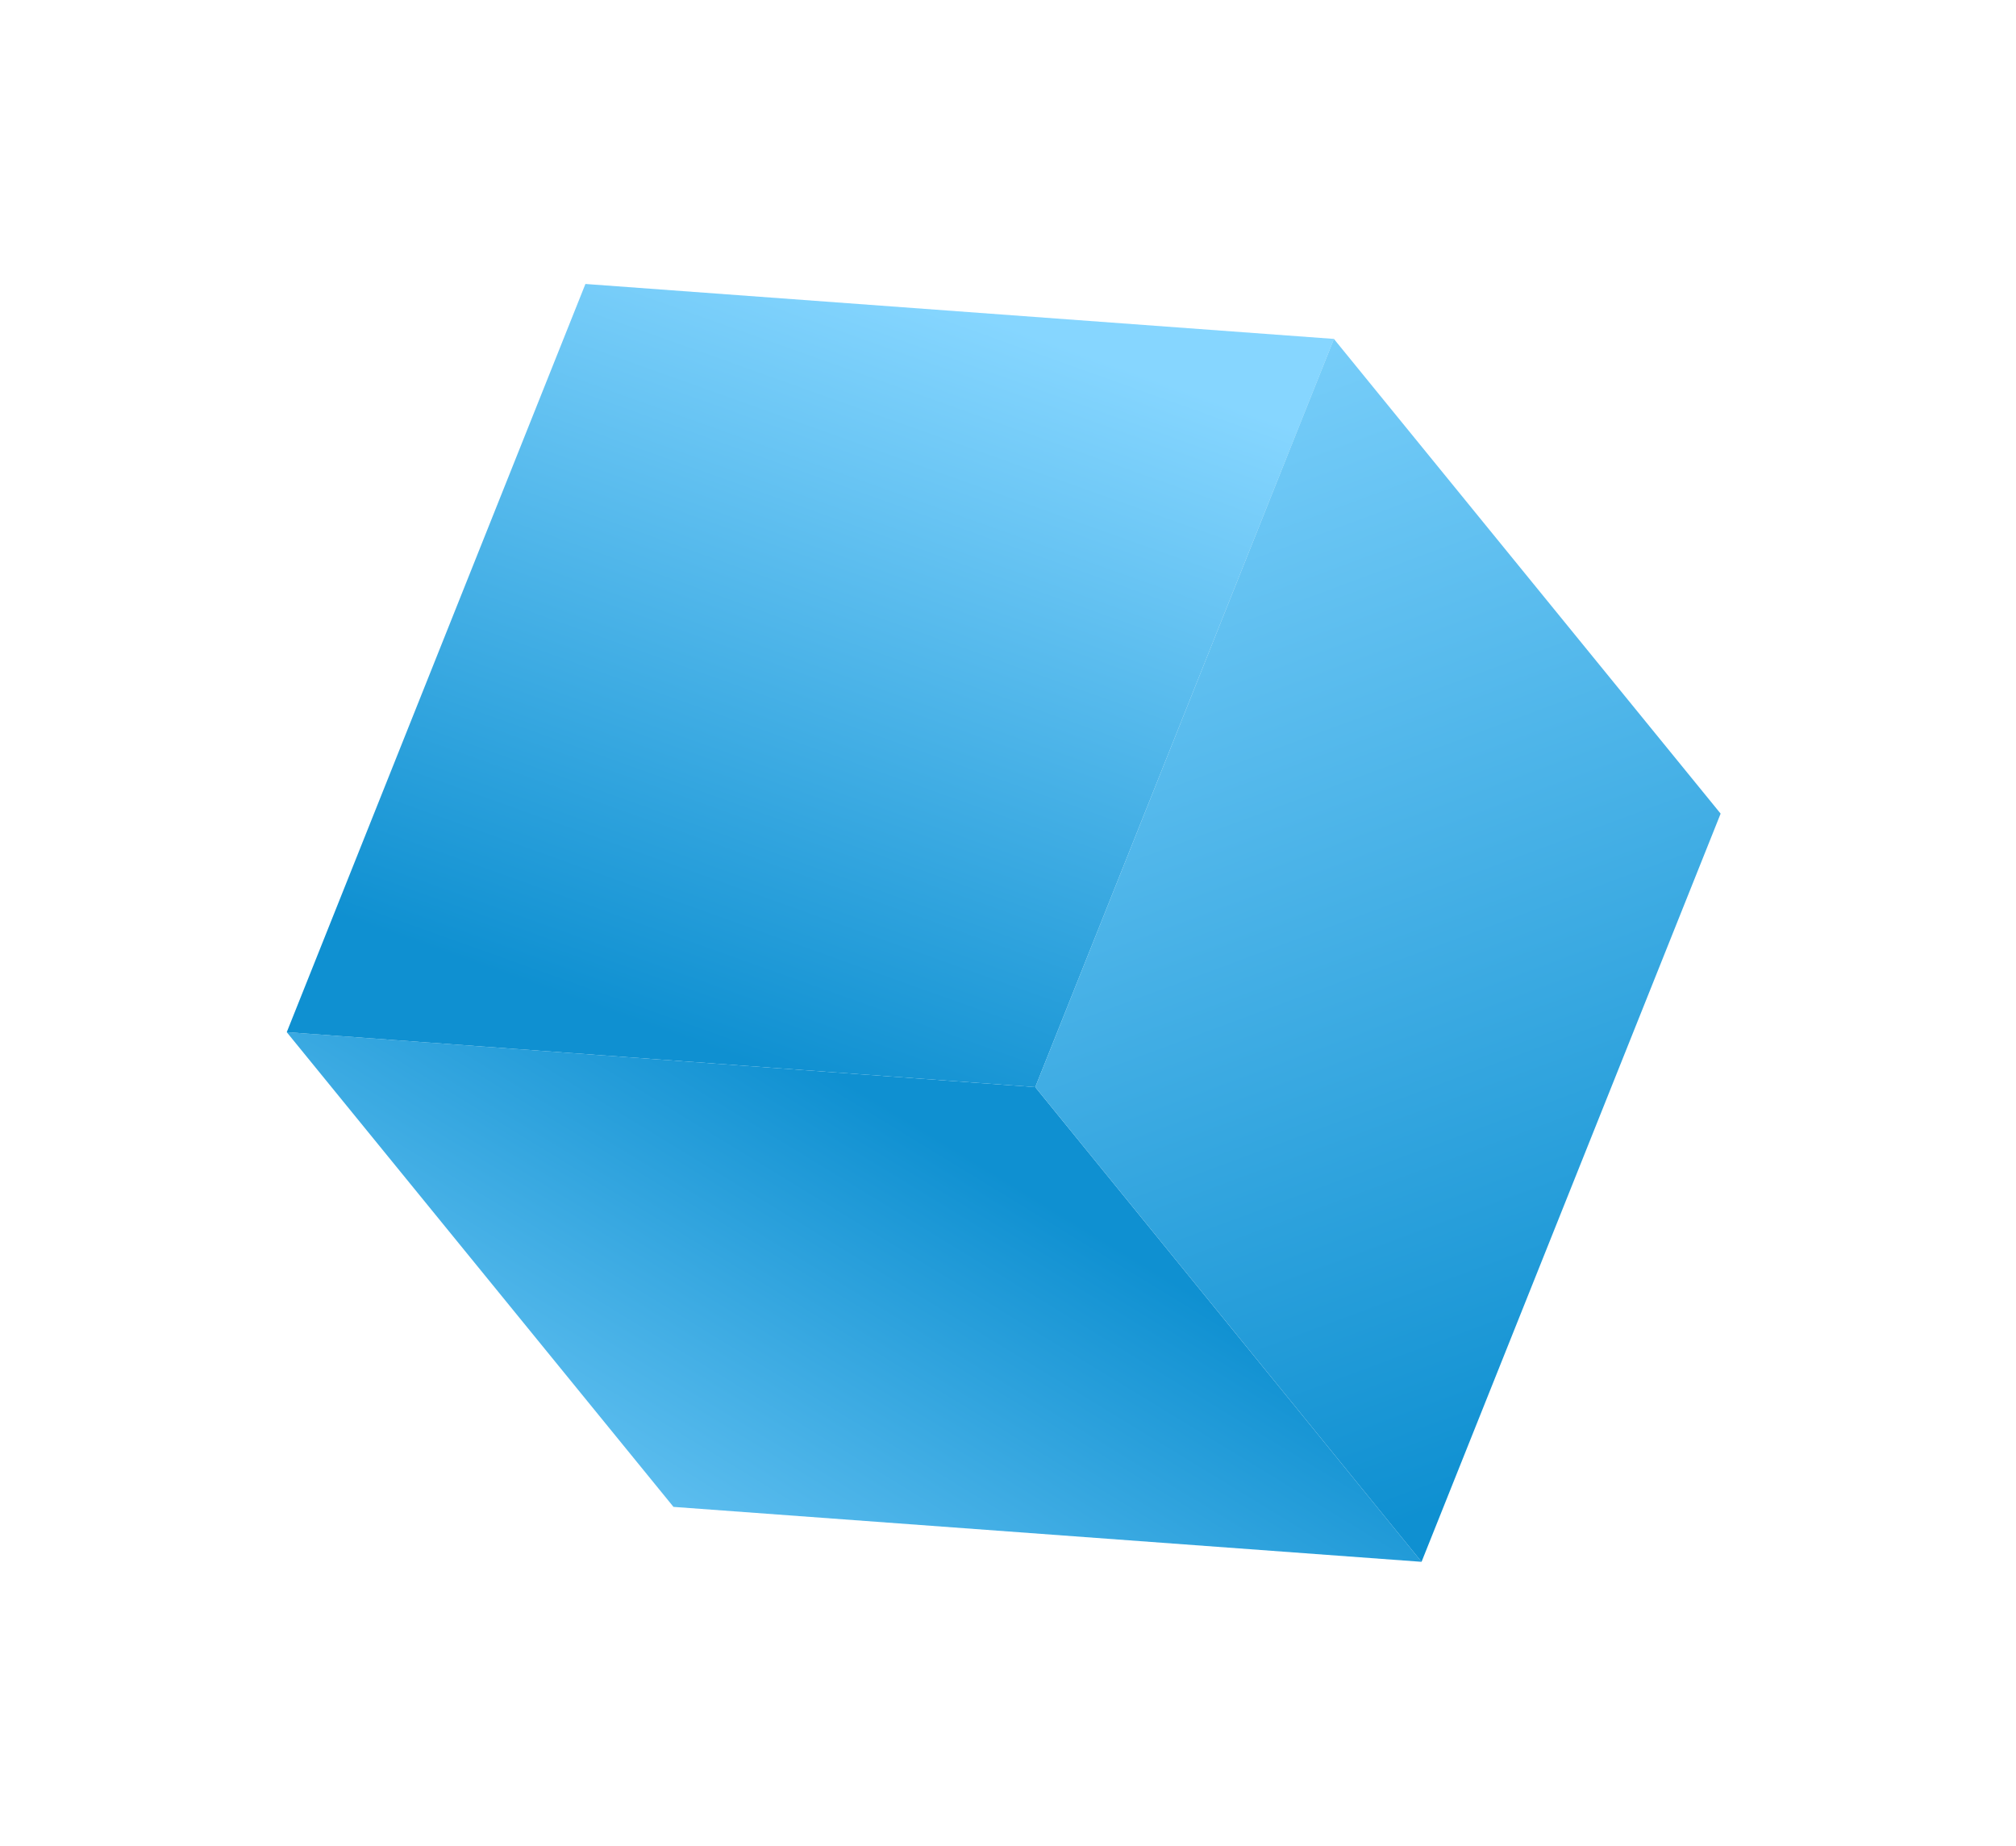
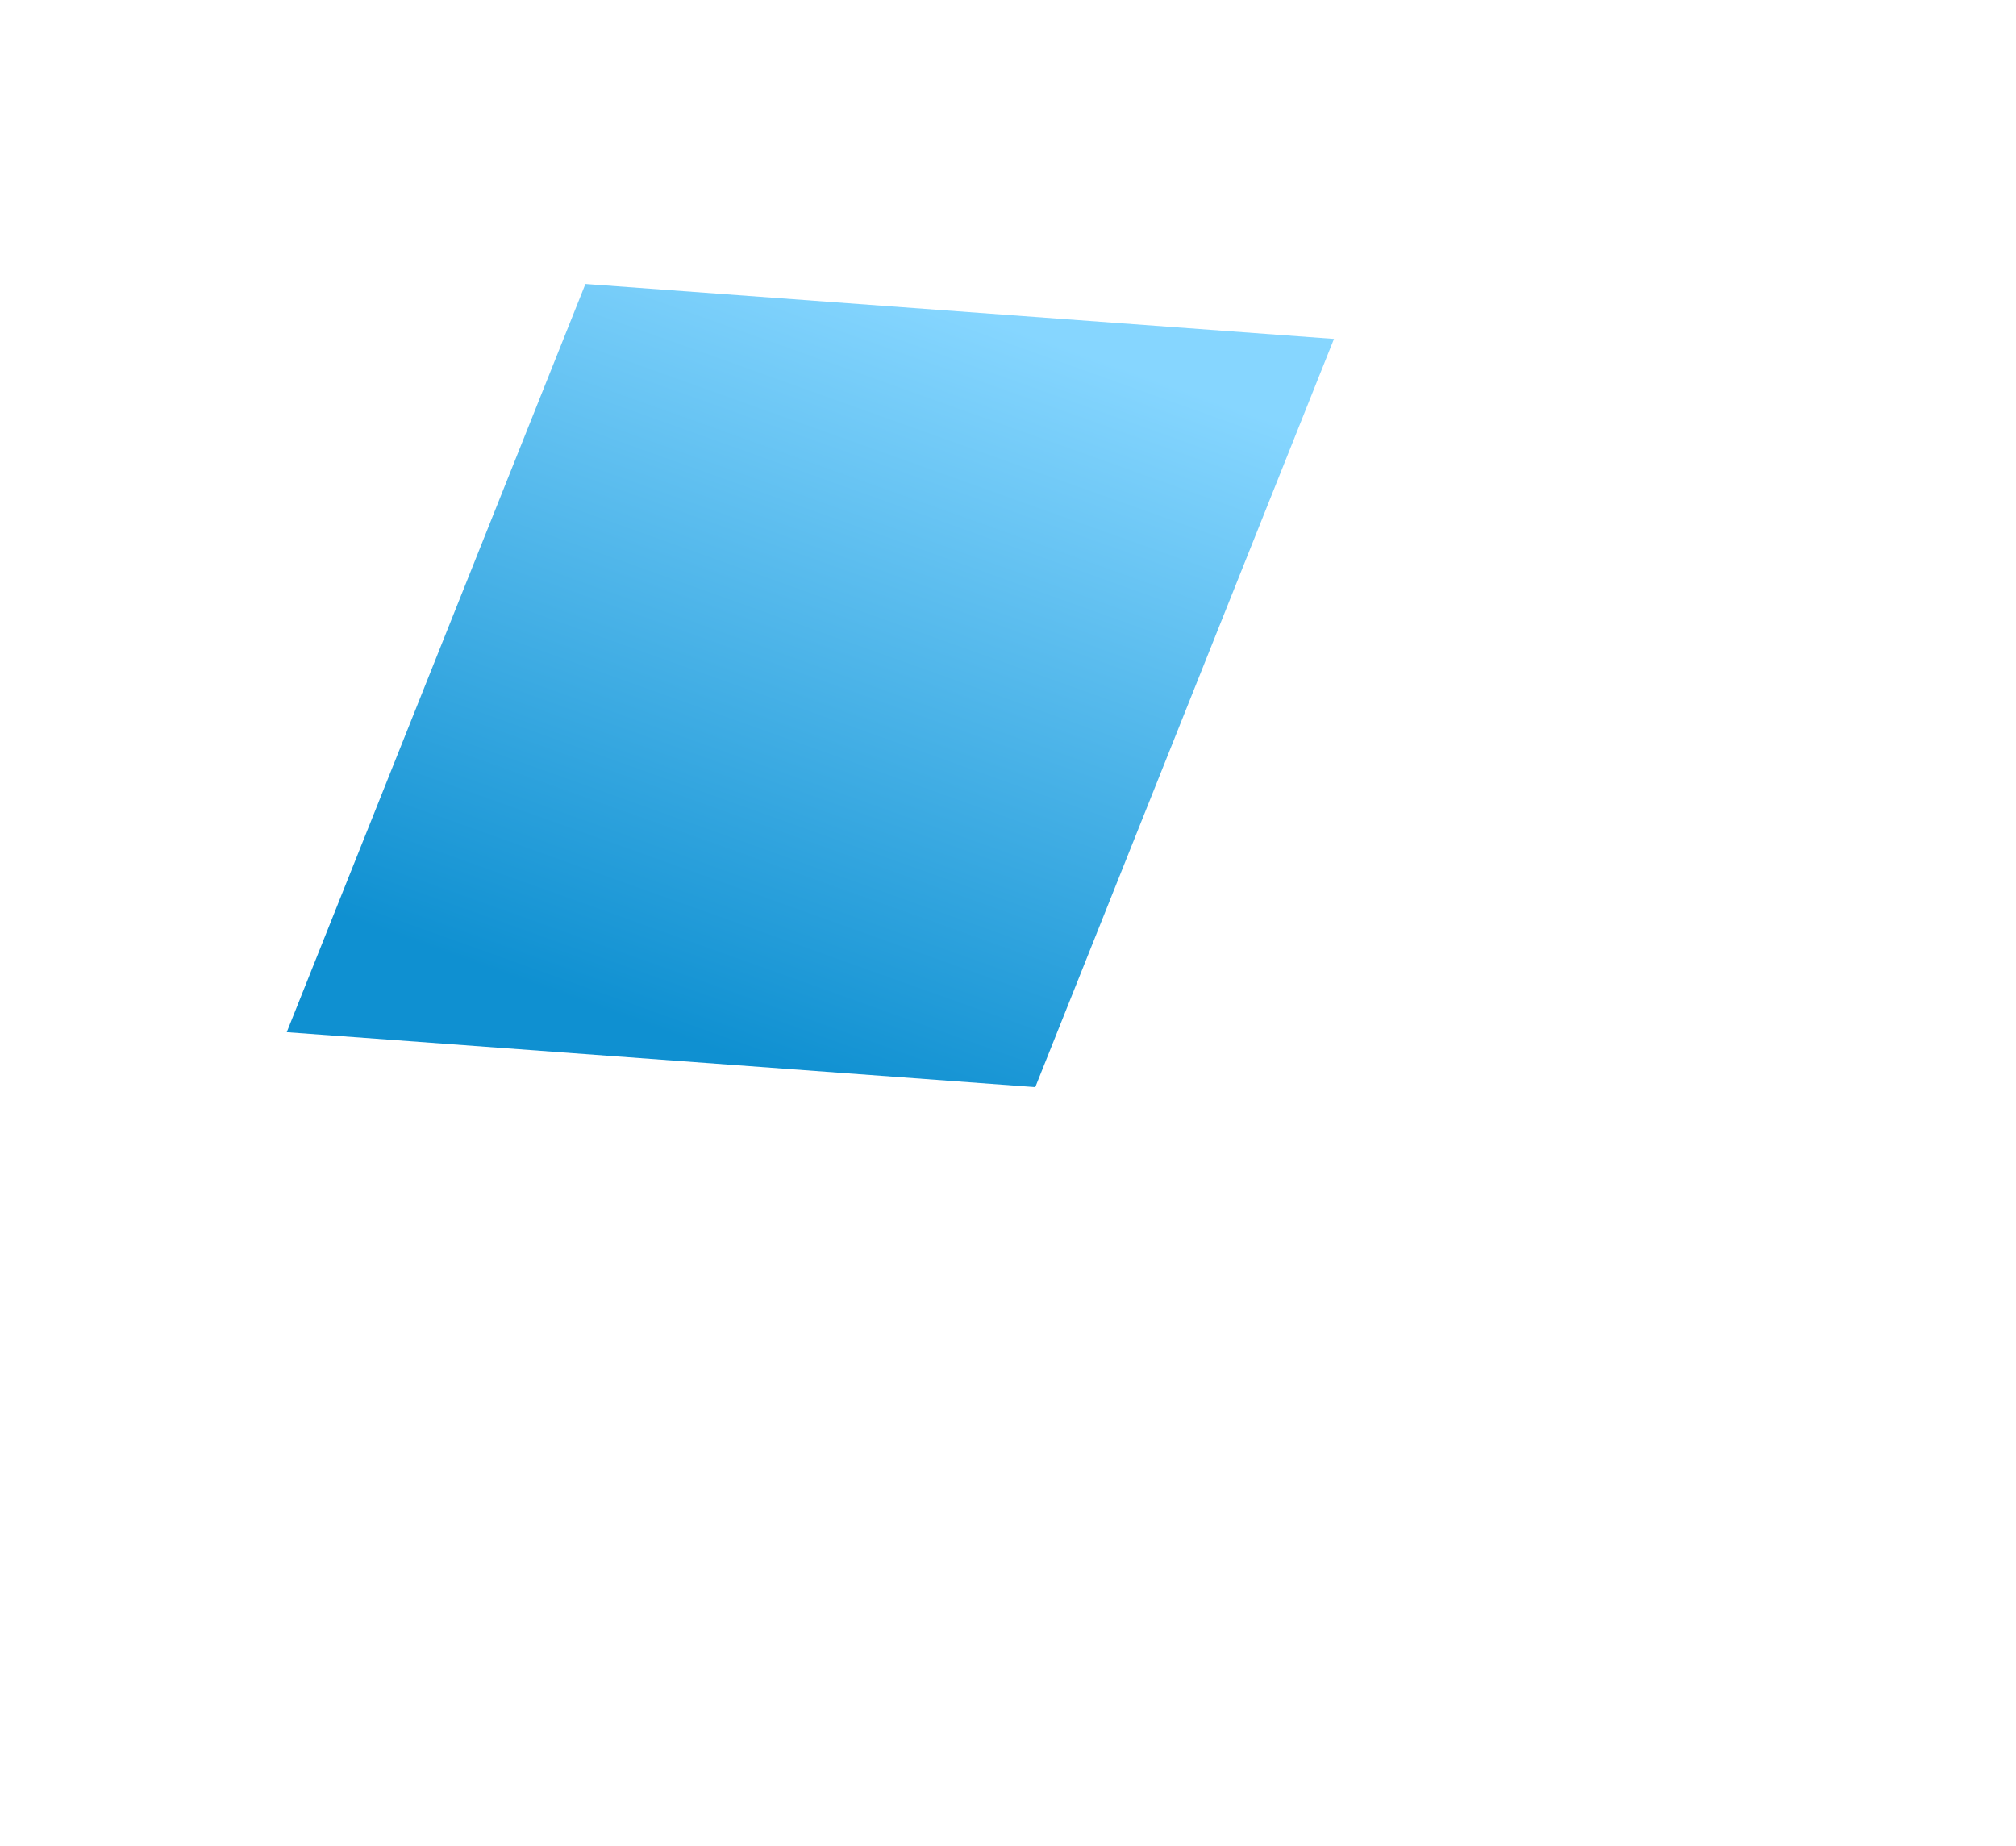
<svg xmlns="http://www.w3.org/2000/svg" width="142" height="130" fill="none">
  <g filter="url(#filter0_d_917_1710)">
-     <path d="M20.197 52.697l27.24 33.434L100.13 90 72.92 56.566l-52.724-3.87z" fill="url(#paint0_linear_917_1710)" />
-     <path d="M41.235 0L20.198 52.697l52.724 3.87L93.96 3.87 41.235 0z" fill="url(#paint1_linear_917_1710)" />
-     <path d="M93.956 3.87L72.919 56.567 100.129 90l21.066-52.696L93.955 3.87z" fill="url(#paint2_linear_917_1710)" />
+     <path d="M41.235 0L20.198 52.697l52.724 3.87L93.96 3.87 41.235 0" fill="url(#paint1_linear_917_1710)" />
  </g>
  <defs>
    <linearGradient id="paint0_linear_917_1710" x1="81.113" y1="69.254" x2="55.28" y2="111.573" gradientUnits="userSpaceOnUse">
      <stop stop-color="#0F90D1" />
      <stop offset="1" stop-color="#86D6FF" />
    </linearGradient>
    <linearGradient id="paint1_linear_917_1710" x1="57.123" y1="56.45" x2="75.666" y2="4.591" gradientUnits="userSpaceOnUse">
      <stop stop-color="#0F90D1" />
      <stop offset="1" stop-color="#86D6FF" />
    </linearGradient>
    <linearGradient id="paint2_linear_917_1710" x1="110.955" y1="82.784" x2="79.08" y2="-3.024" gradientUnits="userSpaceOnUse">
      <stop stop-color="#0F90D1" />
      <stop offset="1" stop-color="#86D6FF" />
    </linearGradient>
    <filter id="filter0_d_917_1710" x=".195" y="0" width="141" height="130" filterUnits="userSpaceOnUse" color-interpolation-filters="sRGB">
      <feFlood flood-opacity="0" result="BackgroundImageFix" />
      <feColorMatrix in="SourceAlpha" values="0 0 0 0 0 0 0 0 0 0 0 0 0 0 0 0 0 0 127 0" result="hardAlpha" />
      <feOffset dy="20" />
      <feGaussianBlur stdDeviation="10" />
      <feComposite in2="hardAlpha" operator="out" />
      <feColorMatrix values="0 0 0 0 0.059 0 0 0 0 0.565 0 0 0 0 0.82 0 0 0 0.4 0" />
      <feBlend in2="BackgroundImageFix" result="effect1_dropShadow_917_1710" />
      <feBlend in="SourceGraphic" in2="effect1_dropShadow_917_1710" result="shape" />
    </filter>
  </defs>
</svg>